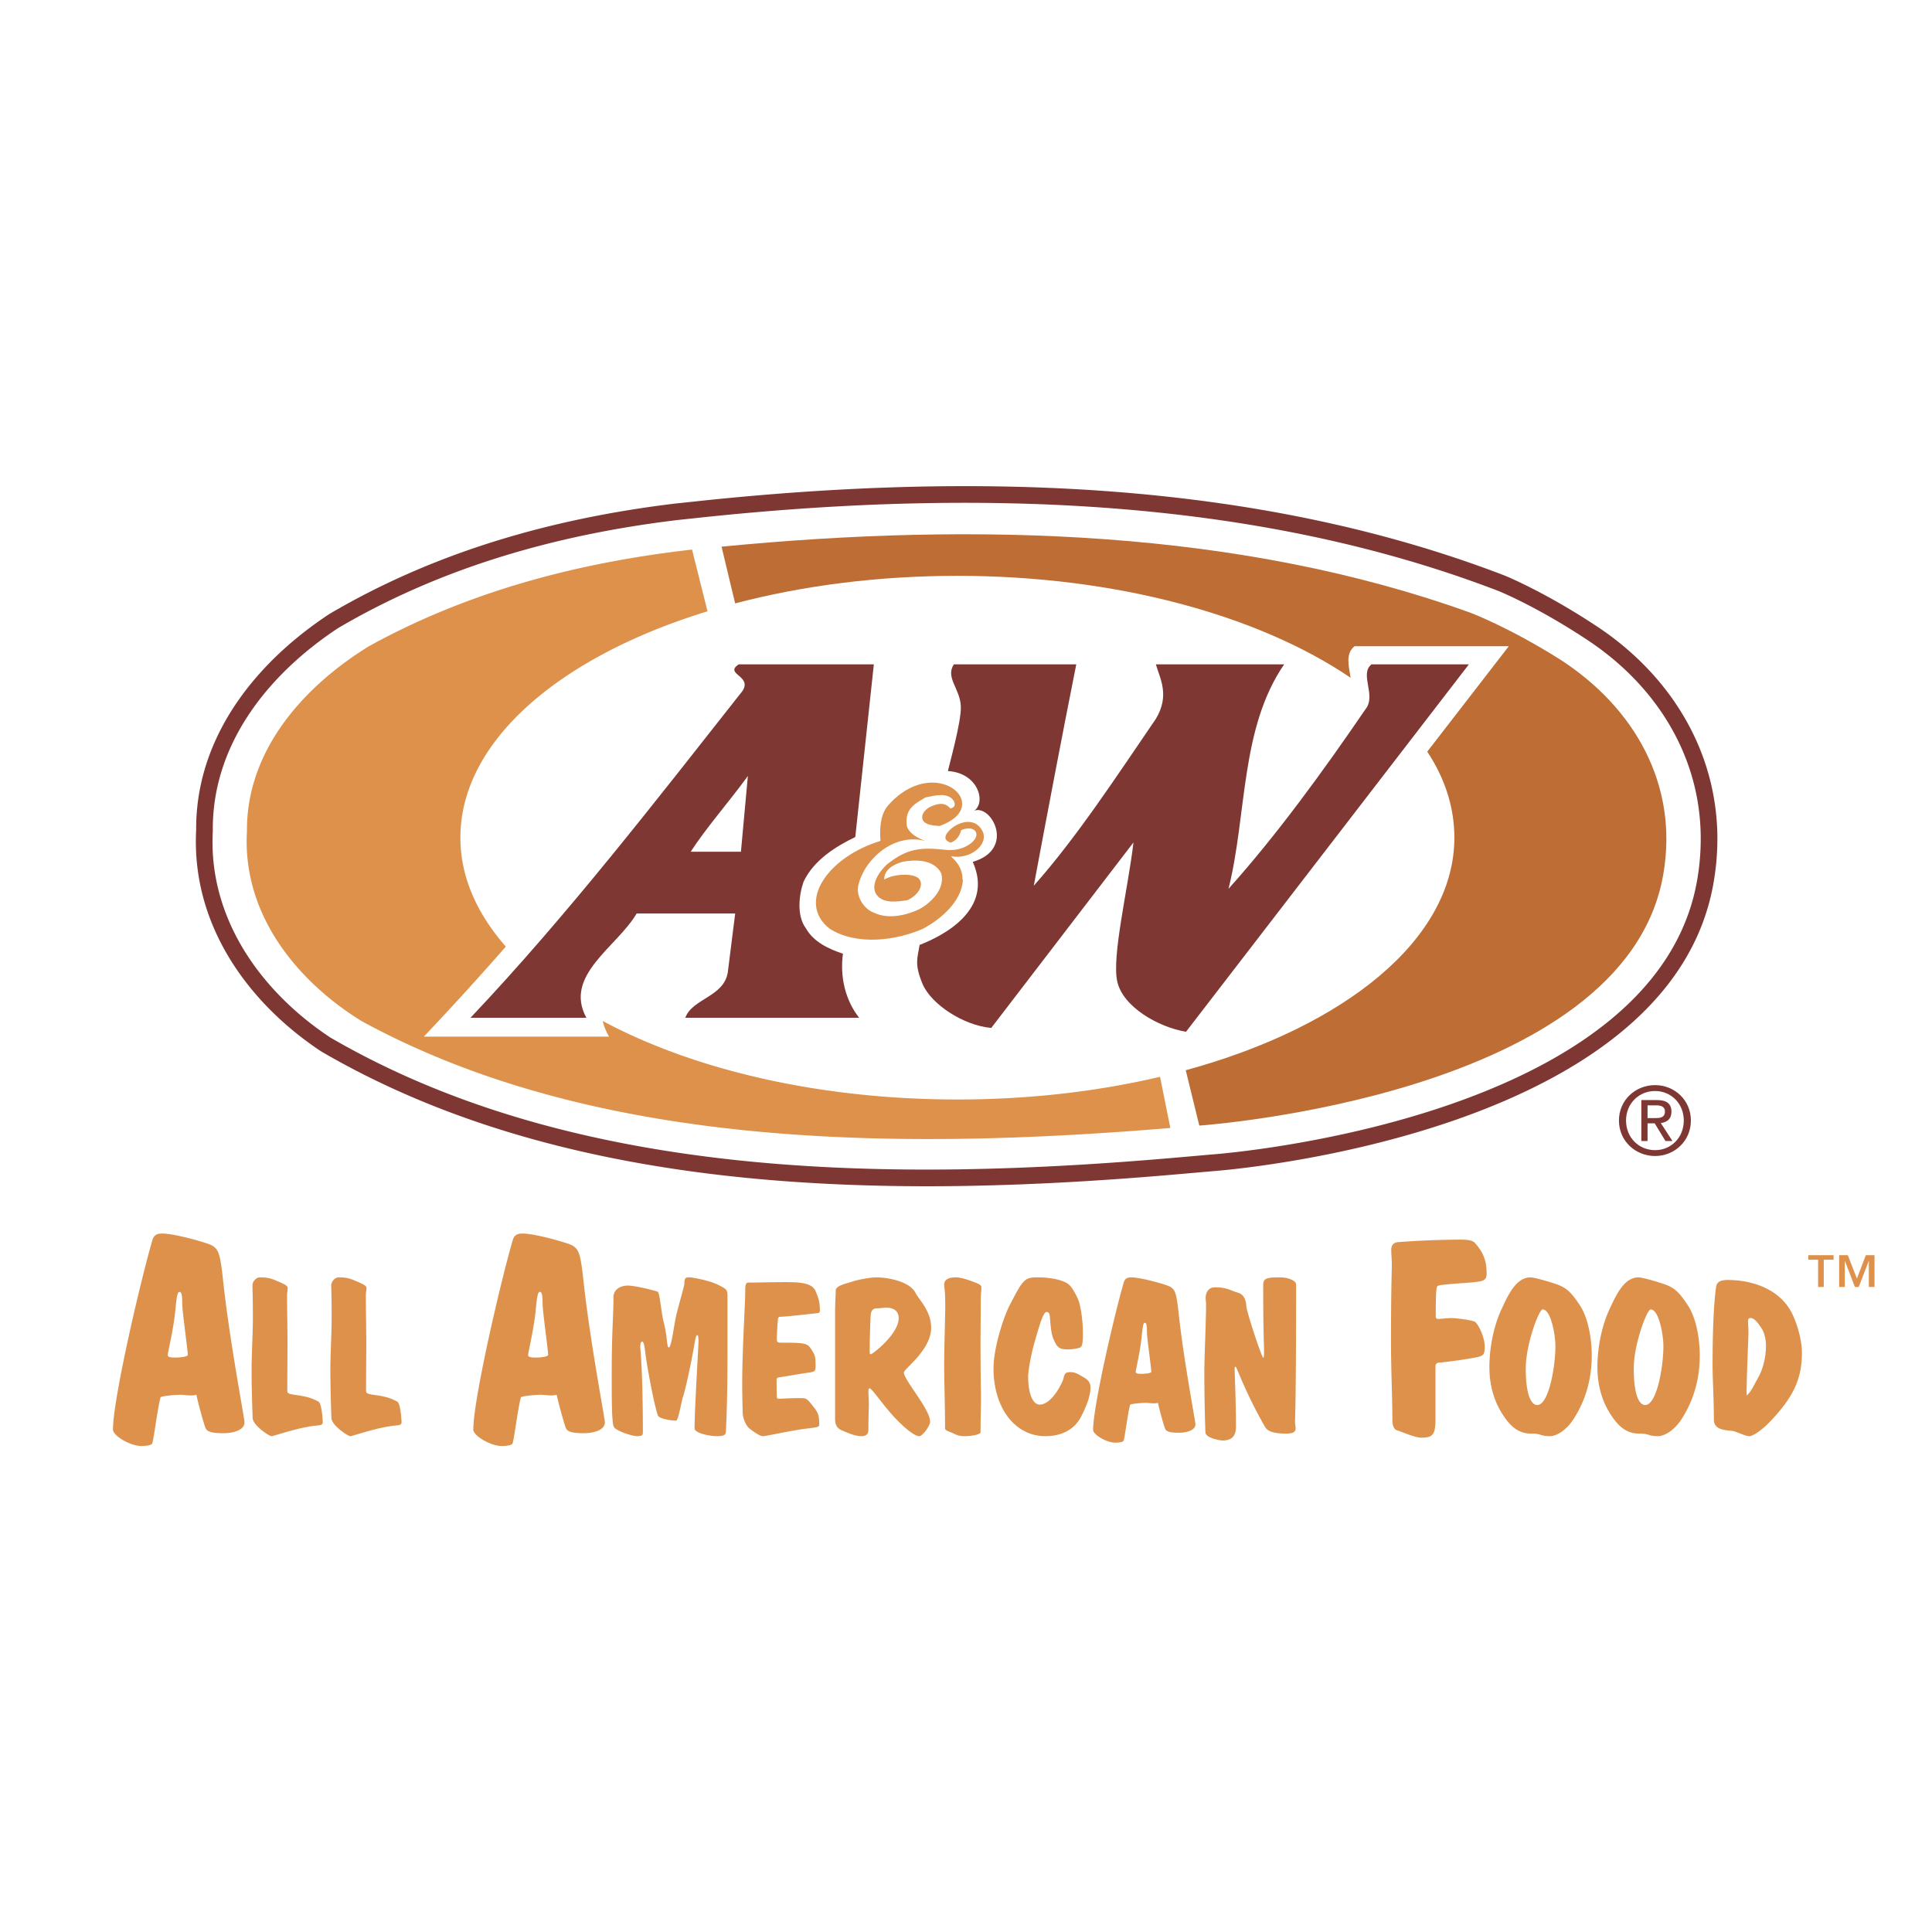
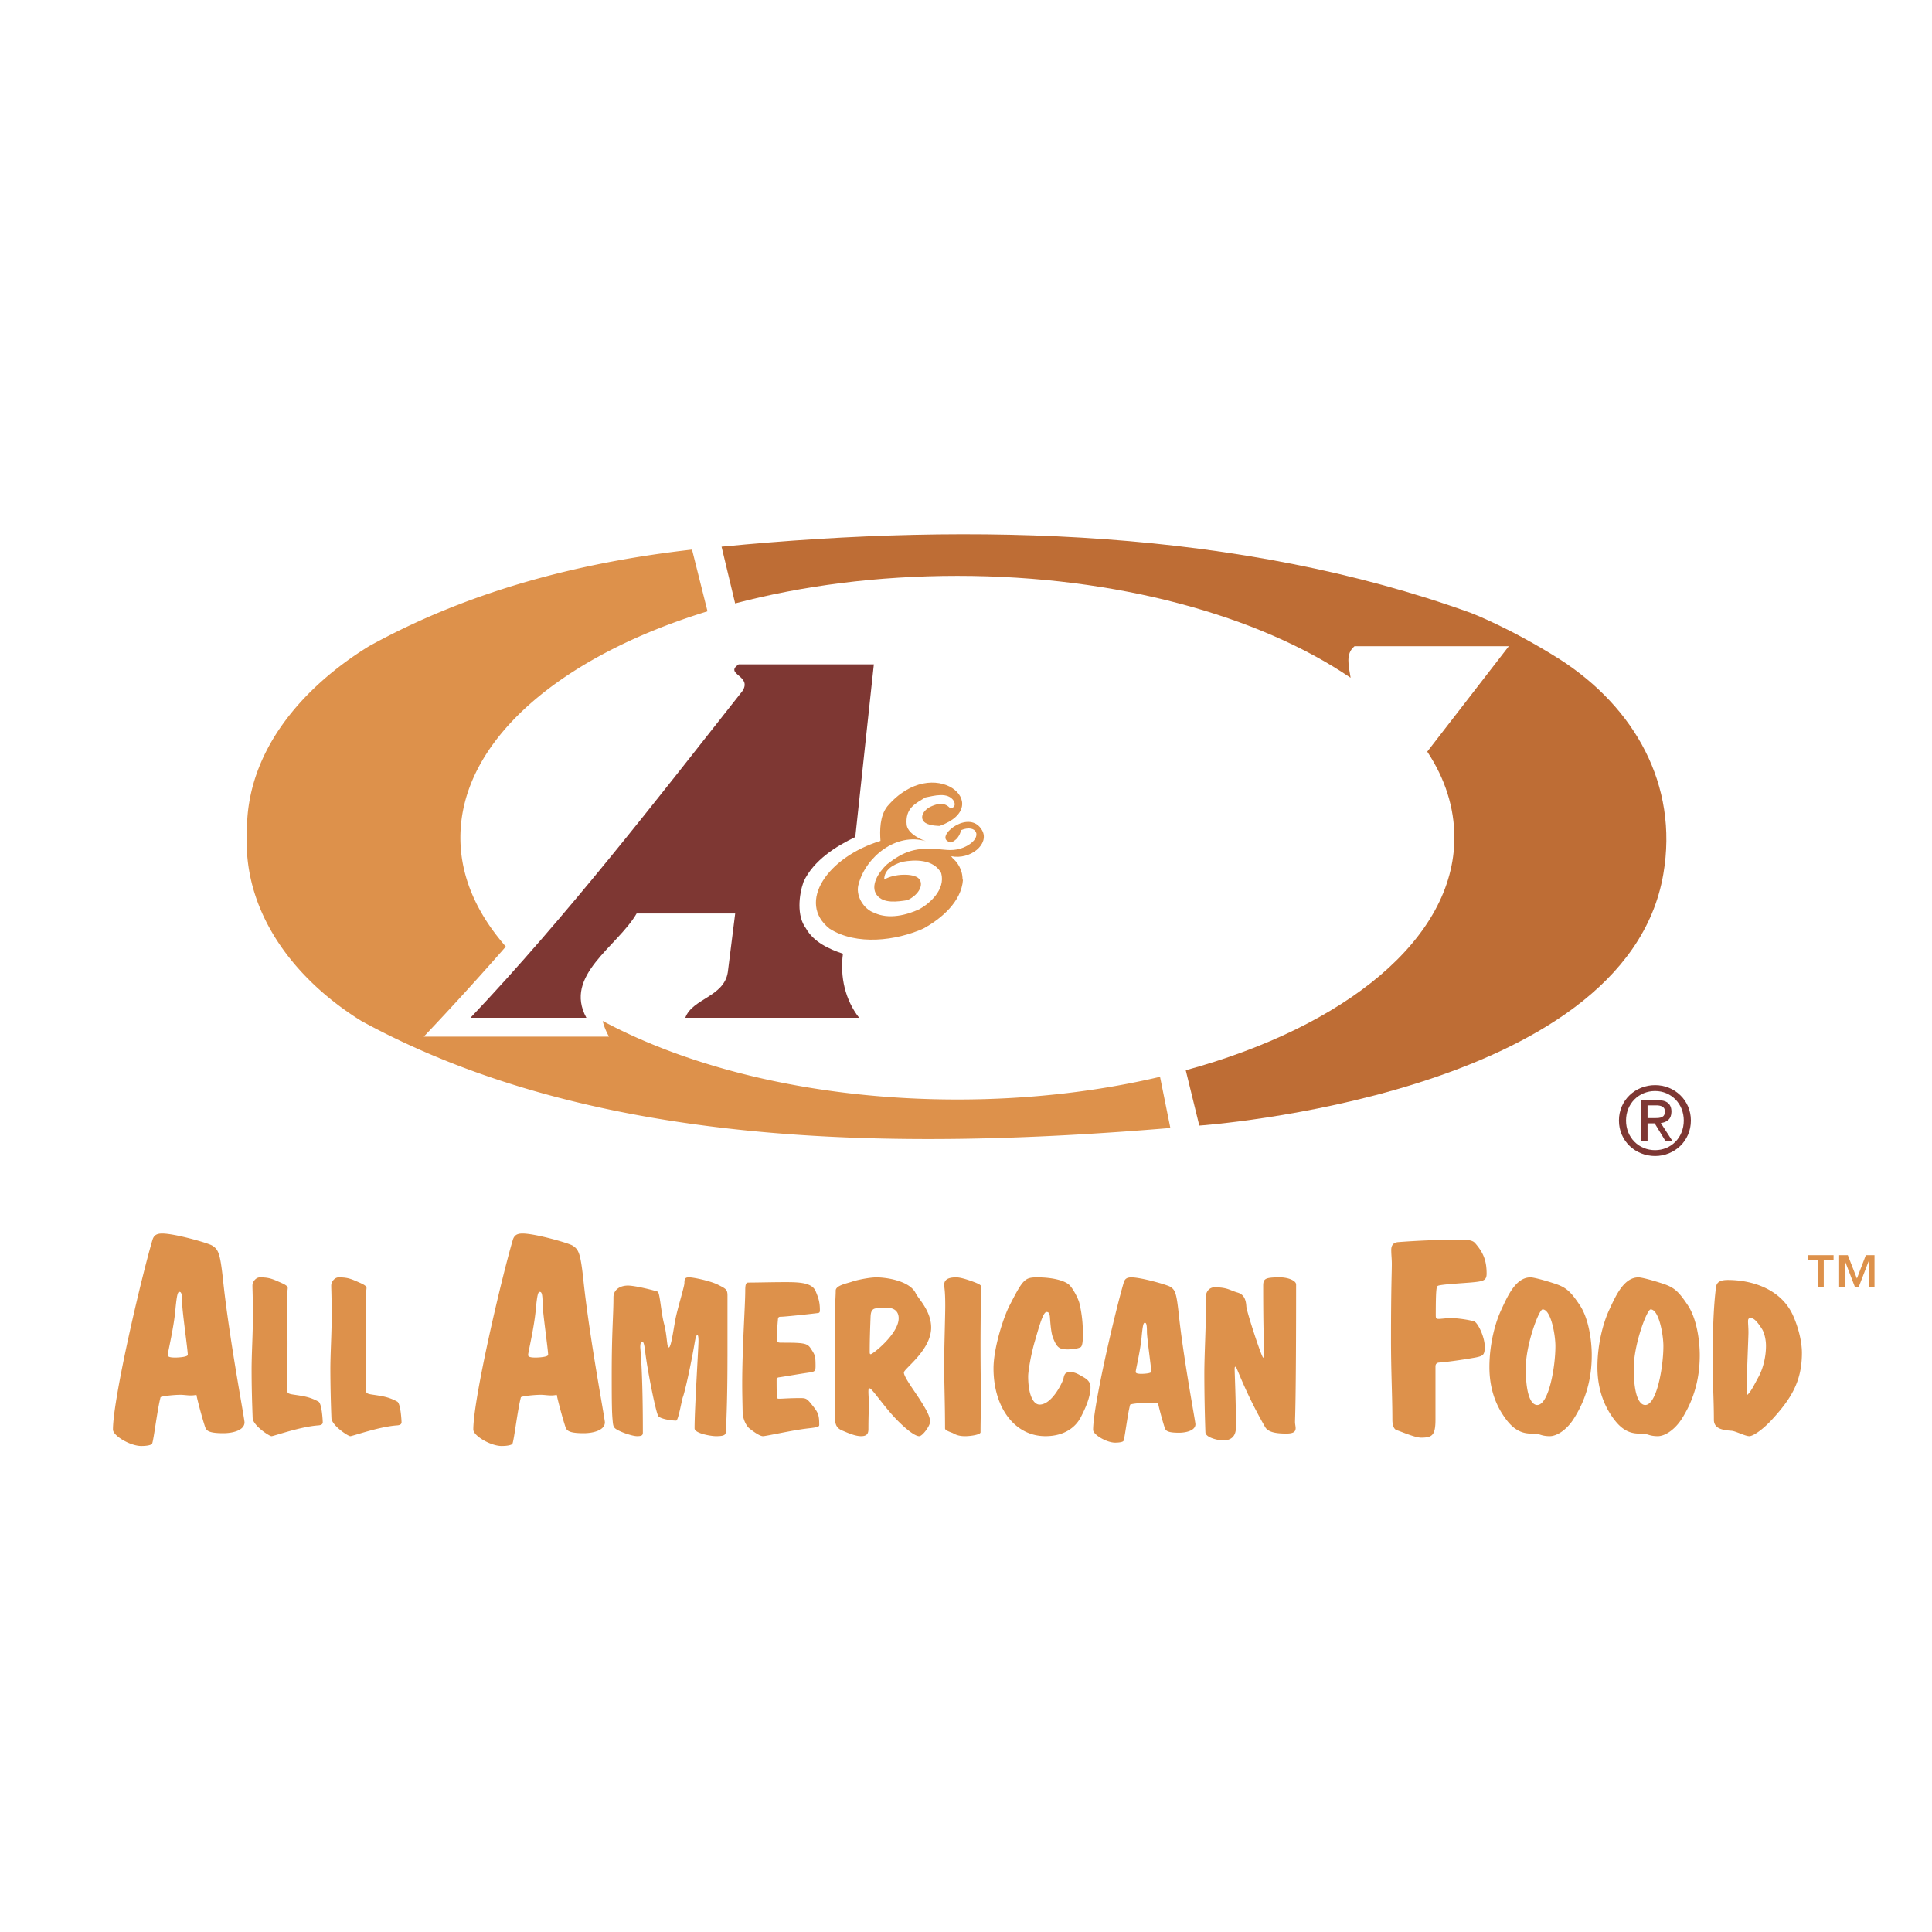
<svg xmlns="http://www.w3.org/2000/svg" width="2500" height="2500" viewBox="0 0 192.756 192.741">
  <path fill="#fff" d="M0 192.741h192.756V0H0v192.741z" />
-   <path d="M67.569 51.879c-6.084.734-11.981 1.922-17.638 3.681-5.638 1.752-11.044 4.073-16.165 7.078h.001c-.195.127-.265.174-.301.198a35.886 35.886 0 0 0-2.781 2.064 32.638 32.638 0 0 0-2.567 2.345c-4.079 4.152-6.939 9.445-6.886 15.602v.049l-.003.065a19.69 19.69 0 0 0 .134 3.559c.15 1.15.401 2.277.743 3.371 1.754 5.621 5.882 10.324 10.832 13.603 12.14 7.069 26.057 10.705 40.586 12.25 14.562 1.547 29.779.992 44.458-.313l3.064-.268h.006c.127-.01 44.422-3.258 48.322-27.649l.002-.021c.219-1.355.316-2.699.305-4.02a22.392 22.392 0 0 0-.359-3.819c-1.168-6.373-5.07-11.792-10.549-15.543v-.001c-5.072-3.415-8.973-5.034-9.225-5.136v-.001l-.008-.003c-12.131-4.669-25.121-7.217-38.436-8.252-13.352-1.038-27.005-.558-40.424.829h-.004l-3.107.332zm-18.125 2.097c5.763-1.792 11.757-3 17.93-3.745h.01l3.121-.332h.003c13.544-1.4 27.3-1.886 40.72-.843 13.457 1.046 26.607 3.629 38.912 8.367l.012.006c.012.004 4.16 1.682 9.549 5.309l.006.003c5.834 3.993 9.994 9.785 11.244 16.614.244 1.341.381 2.714.393 4.105a25.489 25.489 0 0 1-.332 4.292l-.002.022c-4.102 25.643-49.463 29.022-49.82 29.051h-.008l-3.057.268c-14.738 1.311-30.045 1.864-44.777.3-14.754-1.569-28.9-5.272-41.267-12.479l-.042-.025c-5.25-3.475-9.639-8.485-11.517-14.504a21.592 21.592 0 0 1-.955-7.507l.003-.065c-.042-6.627 3.013-12.296 7.366-16.728a34.212 34.212 0 0 1 2.697-2.461 37.735 37.735 0 0 1 2.912-2.162l.313-.21.035-.02c5.248-3.085 10.783-5.463 16.551-7.256z" fill="#7e3733" />
  <path d="M15.213 123.696c.137-.439.389-.635.971-.635 1.247 0 4.551.943 4.966 1.191.639.389.805.776 1.082 3.246.61 5.91 2.164 14.016 2.164 14.402 0 .805-1.191 1.084-2.109 1.084-1.191 0-1.581-.167-1.747-.443-.139-.223-.86-2.861-.942-3.389-.555.142-1.112 0-1.584 0-.692 0-1.97.142-1.997.253-.332 1.273-.667 4.161-.833 4.604-.056.167-.555.251-1.083.251-1.111 0-2.83-1.025-2.83-1.637 0-3.081 2.802-15.068 3.942-18.927zm2.276 11.741c.333 0 1.247-.056 1.247-.278 0-.474-.555-4.33-.555-5.107 0-1.023-.112-1.165-.278-1.165s-.249.252-.388 1.61c-.138 1.831-.777 4.414-.777 4.692 0 .192.279.248.751.248zM25.229 131.365c0-2.159-.043-2.72-.043-3.109 0-.41.369-.819.734-.819.736 0 1.08.086 1.684.345.647.283 1.103.456 1.103.714 0 .15-.066.495-.066.757 0 1.595.043 3.172.043 4.767 0 1.429-.02 2.851-.02 4.751 0 .236.192.301.645.366 1.037.153 1.621.237 2.461.693.347.192.431 1.919.431 2.07 0 .152-.105.279-.431.303-1.832.128-4.446 1.078-4.683 1.078-.216 0-1.835-1.059-1.878-1.791-.066-1.705-.107-3.26-.107-4.858 0-1.578.127-3.519.127-5.267zM33.09 131.365c0-2.159-.043-2.72-.043-3.109 0-.41.367-.819.734-.819.734 0 1.078.086 1.683.345.648.283 1.103.456 1.103.714 0 .15-.066.495-.066.757 0 1.595.043 3.172.043 4.767 0 1.429-.021 2.851-.021 4.751 0 .236.194.301.647.366 1.035.153 1.619.237 2.462.693.345.192.431 1.919.431 2.07 0 .152-.108.279-.431.303-1.837.128-4.447 1.078-4.686 1.078-.214 0-1.835-1.059-1.878-1.791a129.79 129.79 0 0 1-.107-4.858c-.001-1.578.129-3.519.129-5.267zM51.165 123.696c.138-.439.388-.635.969-.635 1.249 0 4.552.943 4.968 1.191.637.389.804.776 1.082 3.246.611 5.91 2.165 14.016 2.165 14.402 0 .805-1.194 1.084-2.109 1.084-1.193 0-1.581-.167-1.748-.443-.14-.223-.86-2.861-.945-3.389-.554.142-1.11 0-1.58 0-.695 0-1.972.142-1.998.253-.334 1.273-.666 4.161-.833 4.604-.055.167-.556.251-1.084.251-1.11 0-2.83-1.025-2.83-1.637 0-3.081 2.803-15.068 3.943-18.927zm2.274 11.741c.334 0 1.249-.056 1.249-.278 0-.474-.555-4.33-.555-5.107 0-1.023-.111-1.165-.278-1.165s-.249.252-.387 1.61c-.14 1.831-.777 4.414-.777 4.692 0 .192.276.248.748.248zM72.58 135.339c0 3.731-.087 6.044-.153 7.403-.02.385-.083.538-.991.538-.517 0-2.138-.281-2.138-.777 0-1.965.389-8.072.389-8.698 0-.346-.022-.605-.108-.605-.128 0-.195.326-.258.692-.41 2.394-.994 4.984-1.187 5.481-.131.367-.456 2.353-.671 2.353-.561 0-1.531-.172-1.77-.43-.238-.24-1.101-4.601-1.316-6.392-.109-.929-.196-1.058-.324-1.058-.086 0-.173.15-.173.539 0 .238.258 2.202.258 8.529 0 .278-.107.365-.581.365-.475 0-1.749-.434-2.161-.757-.214-.171-.237-.386-.278-.864-.066-.731-.087-1.509-.087-4.533 0-4.381.174-5.803.174-7.704 0-.713.603-1.166 1.445-1.166.734 0 2.677.497 2.956.604.239.088.326 1.987.649 3.219.324 1.23.26 2.353.474 2.353.258 0 .518-2.267.734-3.176.26-1.121.82-2.954.82-3.236 0-.539.13-.582.498-.582.411 0 2.052.345 2.806.711.864.434.994.498.994 1.125v6.066h-.001zM78.259 133.953c2.029 0 2.309.089 2.633.584.412.629.476.713.476 1.748 0 .476-.064.542-.518.629-1.467.212-2.504.41-3.131.497-.173.02-.237.107-.237.278 0 1.187.023 1.468.023 1.62 0 .217.063.236.258.236.302 0 .972-.065 2.094-.065.604 0 .67.065 1.251.798.541.67.627.953.627 1.879 0 .173-.13.236-1.101.346-1.554.173-4.189.777-4.512.777-.301 0-.862-.389-1.336-.757-.303-.237-.671-.882-.692-1.659-.021-1.061-.044-1.901-.044-2.764 0-3.734.304-7.813.304-9.392 0-.645.107-.754.323-.754.885 0 2.332-.043 3.713-.043 1.402 0 2.612.063 2.979.884.301.713.432 1.124.432 1.923 0 .192-.044.261-.215.279-1.036.129-3.325.367-3.669.367-.217 0-.282.043-.303.282a26.089 26.089 0 0 0-.107 1.984c0 .26.107.321.387.321h.365v.002zM83.316 131.168c0-1.358.064-1.875.064-2.415s1.231-.734 1.684-.907c.369-.128 1.621-.409 2.395-.409.93 0 3.305.324 3.909 1.597.238.517 1.534 1.727 1.534 3.412 0 2.265-2.721 4.102-2.721 4.486 0 .456 1.101 1.901 1.641 2.766.711 1.121.971 1.664.971 2.158 0 .388-.755 1.425-1.081 1.425-.625 0-2.179-1.468-3.129-2.633-.863-1.036-1.641-2.138-1.812-2.138-.109 0-.13.063-.13.366 0 .281.044.67.044 1.318 0 .367-.044 1.121-.044 2.395 0 .497-.216.691-.734.691-.455 0-1.014-.194-1.663-.472-.344-.153-.928-.285-.928-1.233v-10.407zm5.117-.708c-.303 0-.627.063-.93.063-.538 0-.625.388-.646.842-.043 1.123-.086 2.224-.086 3.519 0 .15.02.219.107.219.194 0 2.783-2.03 2.783-3.586 0-.798-.581-1.057-1.228-1.057zM94.976 142.937c-.472-.177-.689-.281-.689-.434 0-2.525-.086-4.47-.086-6.453 0-1.576.107-4.727.107-5.807 0-1.575-.107-1.794-.107-2.051 0-.495.344-.756 1.188-.756.41 0 .971.172 1.641.409.625.236.883.347.883.583 0 .453-.062.734-.062 1.188 0 1.489-.023 2.956-.023 4.465 0 3.264.045 4.579.045 5.208 0 1.185-.045 2.416-.045 3.603 0 .235-.95.389-1.553.389-.823-.001-1.103-.282-1.299-.344zM100.723 130.243c1.338-2.609 1.512-2.807 2.762-2.807 1.555 0 2.721.324 3.174.734.324.278.93 1.338 1.059 1.944.236 1.075.322 1.941.322 3.02 0 .475-.02 1.165-.236 1.274-.324.173-1.057.215-1.252.215-.842 0-1.082-.173-1.426-.992-.193-.41-.279-.95-.365-2.094-.023-.433-.086-.648-.344-.648-.348 0-.736 1.428-1.17 2.915-.43 1.469-.668 3.087-.668 3.494 0 1.771.475 2.831 1.145 2.831 1.273 0 2.332-2.334 2.375-2.593.107-.495.195-.646.73-.646.455 0 .844.26 1.254.496.475.26.715.56.715 1.015 0 1.034-.584 2.245-.975 3-.516.991-1.641 1.878-3.518 1.878-3.084 0-5.182-2.872-5.182-6.758 0-2.07 1.016-5.156 1.6-6.278zM112.121 127.932c.109-.344.303-.495.756-.495.973 0 3.539.734 3.863.929.498.303.627.604.842 2.524.477 4.598 1.686 10.9 1.686 11.202 0 .628-.928.845-1.643.845-.926 0-1.229-.128-1.357-.348-.109-.173-.67-2.222-.734-2.633-.434.107-.863 0-1.23 0-.541 0-1.533.107-1.553.194-.262.991-.52 3.236-.652 3.583-.041.13-.43.193-.84.193-.861 0-2.199-.8-2.199-1.271-.001-2.395 2.176-11.722 3.061-14.723zm1.772 9.13c.26 0 .971-.044.971-.214 0-.365-.434-3.369-.434-3.974 0-.797-.084-.907-.213-.907s-.195.196-.303 1.254c-.109 1.425-.605 3.433-.605 3.647 0 .151.218.194.584.194zM120.264 142.892a176.07 176.07 0 0 1-.107-5.829c0-1.896.172-5.006.172-7.016 0-.149-.041-.364-.041-.517 0-.754.432-1.102.885-1.102 1.293 0 1.531.304 2.285.519.52.151.842.517.889 1.38.02.497 1.531 5.12 1.682 5.12.064 0 .086-.088.086-.714 0-.652-.086-1.812-.086-6.433 0-.733.172-.864 1.682-.864.799 0 1.602.324 1.602.711 0 11.874-.109 13.275-.109 13.708 0 .217.062.454.062.626 0 .365-.236.539-.926.539-1.016 0-1.814-.129-2.115-.647-1.965-3.41-2.85-6.021-2.936-6.021-.064 0-.109.022-.109.195 0 .472.131 3.108.131 5.826 0 .82-.369 1.337-1.318 1.337-.284 0-1.706-.234-1.729-.818zM143.217 141.624c0 1.582-.334 1.805-1.441 1.805-.611 0-2.055-.64-2.359-.723-.361-.082-.5-.527-.5-1.082 0-2.275-.137-4.771-.137-7.883 0-5.297.082-6.77.082-7.656 0-.472-.057-.917-.057-1.387 0-.445.195-.725.664-.777a87.606 87.606 0 0 1 6.191-.25c.857 0 1.275.085 1.498.334.859.971 1.162 1.803 1.162 3.051 0 .693-.303.775-1.525.887-.996.085-3.051.197-3.328.334-.139.056-.221.193-.221 2.914 0 .306.027.391.275.391.305 0 .859-.085 1.221-.085.527 0 1.695.14 2.332.332.363.112 1.057 1.554 1.057 2.499 0 .831-.113.944-.945 1.109-1.553.277-3.105.47-3.553.498-.248 0-.416.113-.416.39v5.299zM149.809 130.612c.689-1.514 1.488-3.176 2.891-3.176.303 0 1.383.281 2.484.646 1.078.367 1.51.759 2.396 2.073.949 1.383 1.229 3.649 1.229 5.052 0 2.548-.693 4.622-1.816 6.368-.709 1.101-1.68 1.705-2.371 1.705-.434 0-.713-.066-.973-.153-.279-.084-.518-.106-.906-.106-1.271 0-2.072-.756-2.805-1.879-.736-1.12-1.34-2.676-1.34-4.748 0-2.313.584-4.467 1.211-5.782zm3.56 9.559c1.145 0 1.814-3.777 1.814-5.871 0-1.165-.455-3.668-1.275-3.668-.365 0-1.682 3.497-1.682 5.87.001 2.914.626 3.669 1.143 3.669zM160.584 130.612c.691-1.514 1.486-3.176 2.893-3.176.301 0 1.381.281 2.48.646 1.082.367 1.514.759 2.395 2.073.951 1.383 1.234 3.649 1.234 5.052 0 2.548-.693 4.622-1.812 6.368-.713 1.101-1.686 1.705-2.375 1.705-.434 0-.713-.066-.973-.153-.281-.084-.52-.106-.906-.106-1.275 0-2.074-.756-2.807-1.879-.734-1.12-1.338-2.676-1.338-4.748 0-2.313.582-4.467 1.209-5.782zm3.561 9.559c1.145 0 1.812-3.777 1.812-5.871 0-1.165-.453-3.668-1.271-3.668-.367 0-1.686 3.497-1.686 5.87 0 2.914.625 3.669 1.145 3.669zM172.74 142.742c-.799-.066-1.746-.171-1.746-1.101 0-2.009-.131-4.17-.131-5.418 0-2.959.086-5.873.344-7.795.064-.583.52-.731 1.188-.731 2.355 0 5.205.862 6.434 3.408.539 1.146.949 2.656.949 3.864 0 2.826-1.055 4.557-3 6.672-.973 1.055-1.9 1.639-2.244 1.639-.434 0-1.382-.52-1.794-.538zm3.043-10.17c-.43-.667-.773-1.078-1.121-1.078-.193 0-.26.089-.26.326 0 .301.041.625.041 1.121 0 .497-.189 4.53-.189 6.281.408-.301.711-.971 1.207-1.878.477-.886.732-2.054.732-3.064 0-.801-.236-1.448-.41-1.708zM185.264 127.553l.891-2.329h.865v3.17h-.564v-2.582h-.016l-.994 2.582h-.381l-.992-2.582h-.018v2.582h-.562v-3.17h.865l.906 2.329zm-2.328-1.877h-.979v2.718h-.564v-2.718h-.977v-.452h2.52v.452z" fill-rule="evenodd" clip-rule="evenodd" fill="#dd914b" />
-   <path d="M162.23 111.785c0-1.683 1.271-2.942 2.898-2.942 1.602 0 2.863 1.26 2.863 2.942 0 1.702-1.262 2.958-2.863 2.958-1.626 0-2.898-1.256-2.898-2.958zm2.899 3.543c1.93 0 3.572-1.495 3.572-3.543 0-2.039-1.643-3.53-3.572-3.53-1.957 0-3.607 1.491-3.607 3.53-.001 2.048 1.65 3.543 3.607 3.543zm-.752-3.261h.711l1.078 1.766h.695l-1.162-1.795c.602-.074 1.061-.392 1.061-1.128 0-.808-.479-1.164-1.445-1.164h-1.559v4.087h.621v-1.766zm0-.524v-1.271h.844c.432 0 .891.094.891.601 0 .629-.467.67-.994.67h-.741z" fill-rule="evenodd" clip-rule="evenodd" fill="#7e3733" />
+   <path d="M162.23 111.785c0-1.683 1.271-2.942 2.898-2.942 1.602 0 2.863 1.26 2.863 2.942 0 1.702-1.262 2.958-2.863 2.958-1.626 0-2.898-1.256-2.898-2.958zm2.899 3.543c1.93 0 3.572-1.495 3.572-3.543 0-2.039-1.643-3.53-3.572-3.53-1.957 0-3.607 1.491-3.607 3.53-.001 2.048 1.65 3.543 3.607 3.543zm-.752-3.261h.711l1.078 1.766h.695l-1.162-1.795c.602-.074 1.061-.392 1.061-1.128 0-.808-.479-1.164-1.445-1.164h-1.559v4.087h.621zm0-.524v-1.271h.844c.432 0 .891.094.891.601 0 .629-.467.67-.994.67h-.741z" fill-rule="evenodd" clip-rule="evenodd" fill="#7e3733" />
  <path d="M142.398 74.984l8.137-10.52h-15.391c-.916.742-.592 1.913-.393 3.15-9.07-6.166-23.279-10.169-39.234-10.169-7.97 0-15.498.991-22.172 2.749l-1.355-5.66c25.441-2.47 51.713-1.714 74.766 6.611 0 0 3.852 1.46 8.865 4.626 7.418 4.766 11.871 12.488 10.33 21.431-3.779 22.172-46.297 25.09-46.297 25.09l-1.352-5.521c15.92-4.347 26.801-13.107 26.801-23.205.001-3.005-.929-5.893-2.705-8.582z" fill-rule="evenodd" clip-rule="evenodd" fill="#be6d35" />
  <path d="M73.349 91.135h-9.834c-1.927 3.316-7.324 6.166-5.011 10.402H46.939c9.637-10.176 18.504-21.656 27.137-32.605 1.004-1.542-1.851-1.653-.385-2.655h13.492l-1.851 17.226c-1.927.925-4.162 2.313-5.164 4.471-.464 1.313-.694 3.394.231 4.626.771 1.387 2.313 2.082 3.7 2.546-.307 2.311.231 4.62 1.618 6.391H68.372c.693-1.926 3.853-2.074 4.241-4.542l.736-5.86z" fill-rule="evenodd" clip-rule="evenodd" fill="#7e3733" />
-   <path d="M68.911 84.968c1.544-2.388 3.856-5.011 5.705-7.555l-.692 7.555h-5.013z" fill-rule="evenodd" clip-rule="evenodd" fill="#fff" />
-   <path d="M118.33 102.931c-2.779-.461-6.299-2.484-6.861-5.012-.564-2.522 1.078-9.25 1.617-13.876L98.9 102.547c-2.774-.232-6.023-2.379-6.86-4.395-.839-2.018-.494-2.577-.29-3.884 2.389-.926 7.436-3.536 5.301-8.289 4.305-1.251 1.859-5.754.156-5.106 1.17-.819.422-3.759-2.631-3.953.062-.389 1.347-4.904 1.288-6.429-.066-1.806-1.571-2.885-.699-4.214h12.214c-1.461 7.324-2.852 14.682-4.238 22.085 4.318-4.859 8.328-11.025 12.182-16.653 1.424-2.379.387-4.045 0-5.432h12.797c-4.395 6.399-3.699 14.991-5.551 22.392 4.781-5.319 9.484-11.794 13.646-17.888 1.154-1.385-.617-3.502.615-4.504h9.721l-28.221 36.654z" fill-rule="evenodd" clip-rule="evenodd" fill="#7e3733" />
  <path d="M97.988 82.841c-1.2-2.133-4.404.355-3.507 1.029.375.28.468.181.796-.045.468-.328.62-1.013.62-1.013 1.535-.633 2.21.676.58 1.571-.92.507-1.749.446-2.534.361-2.572-.282-3.779.194-5.424 1.465-.898.821-1.711 2.163-1.049 3.068.664.903 2.094.672 3.066.524 1.187-.557 1.654-1.584 1.141-2.146-.516-.559-2.479-.512-3.459.094-.01-.954.85-1.496 1.823-1.774 1.197-.227 3.115-.289 3.863 1.131.449 1.645-1.153 3.029-2.171 3.591-1.27.598-3.065 1.046-4.487.374-1.12-.374-1.944-1.794-1.569-2.917.717-2.647 3.71-5.125 6.703-4.234 0 0-1.73-.562-1.918-1.592-.187-1.73.901-2.177 1.872-2.777.823-.149 2.243-.598 2.843.375.289.672-.367.72-.367.72-.606-.703-1.373-.421-1.823-.235-.933.373-1.309 1.263-.653 1.684.478.307 1.422.299 1.422.299 5.636-2.029-.583-7.405-5.236-1.944-.75.973-.75 2.393-.674 3.44-5.281 1.604-8.38 6.138-5.086 8.751 2.691 1.722 6.657 1.198 9.35 0 1.795-.972 3.813-2.692 3.964-4.861l-.04-.045c-.002-1.062-.571-1.767-1.012-2.152l-.123-.167c1.922.391 3.851-1.225 3.089-2.575z" fill-rule="evenodd" clip-rule="evenodd" fill="#dd914b" />
  <path d="M60.13 101.854c.118.505.334 1.026.627 1.562H42.284a304.537 304.537 0 0 0 8.182-8.98c-2.903-3.319-4.533-6.976-4.533-10.87 0-9.64 9.911-18.059 24.655-22.584l-1.544-6.158c-11.562 1.309-22.433 4.241-32.223 9.636-6.632 4.086-12.26 10.484-12.183 18.503-.462 8.019 4.704 14.725 11.412 18.889 23.126 12.645 52.962 12.988 80.716 10.679l-1.029-5.106c-6.174 1.453-13.016 2.264-20.218 2.264-13.869-.001-26.391-3.001-35.389-7.835z" fill-rule="evenodd" clip-rule="evenodd" fill="#dd914b" />
</svg>